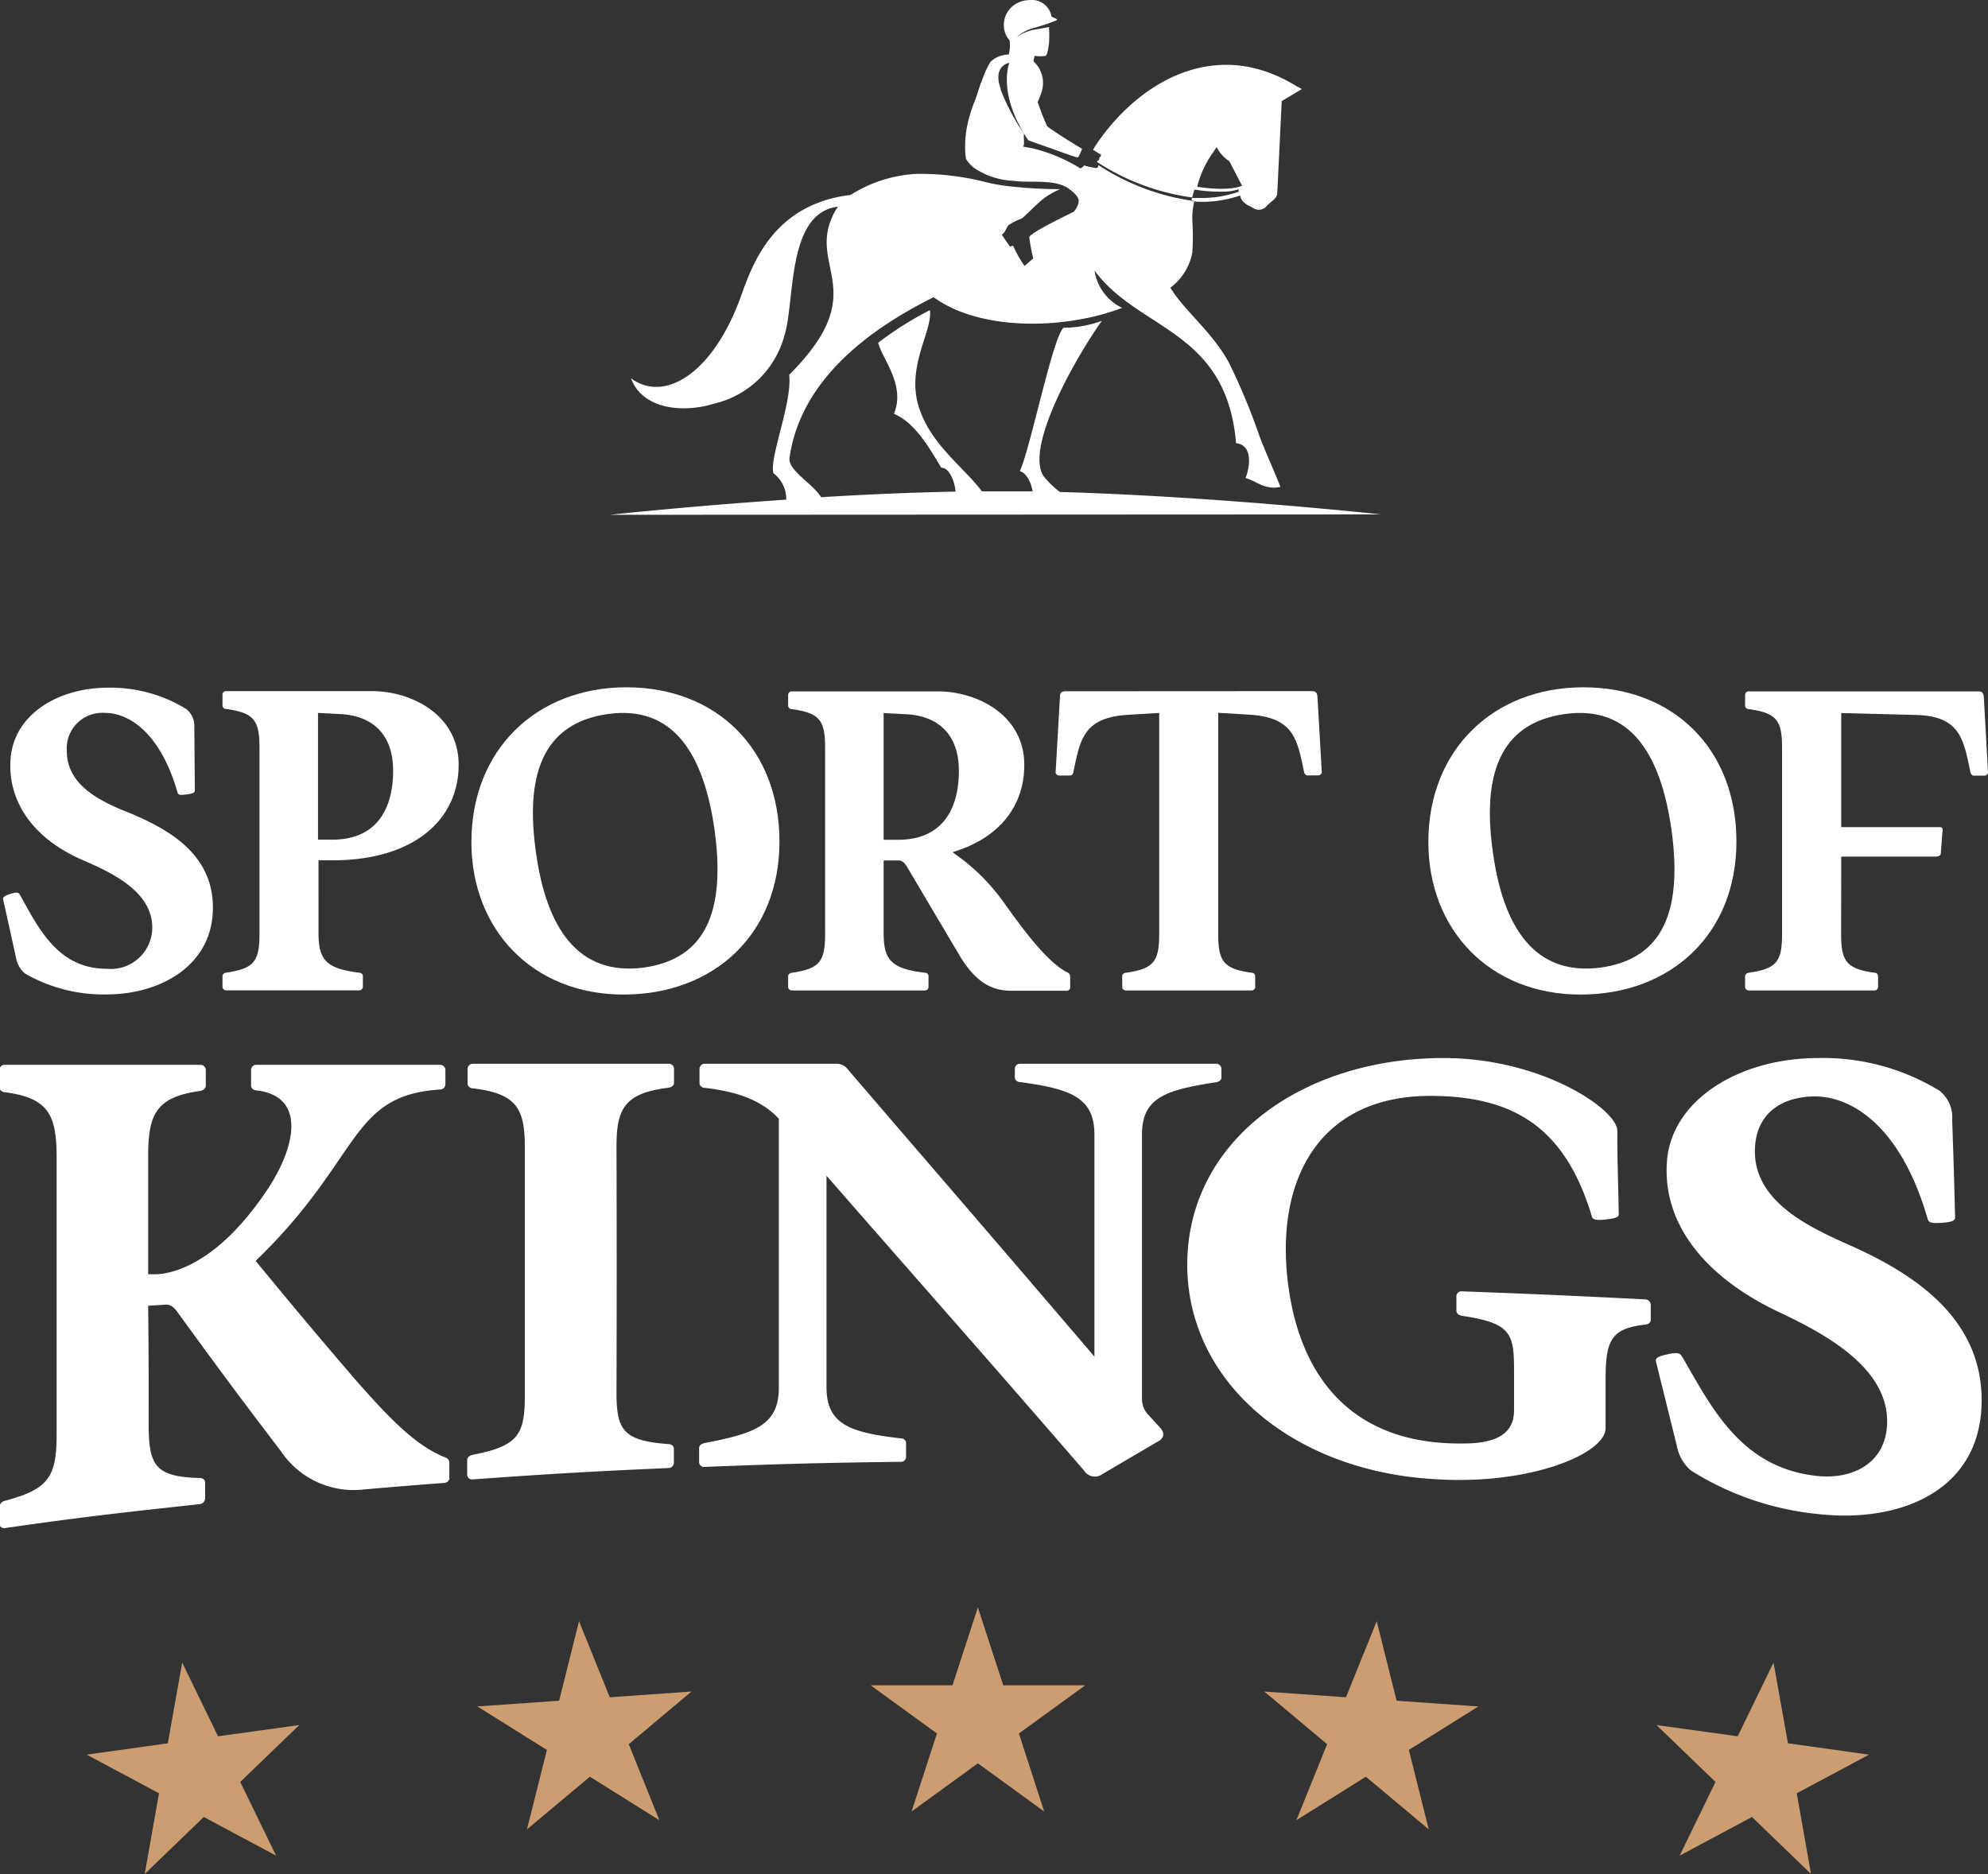
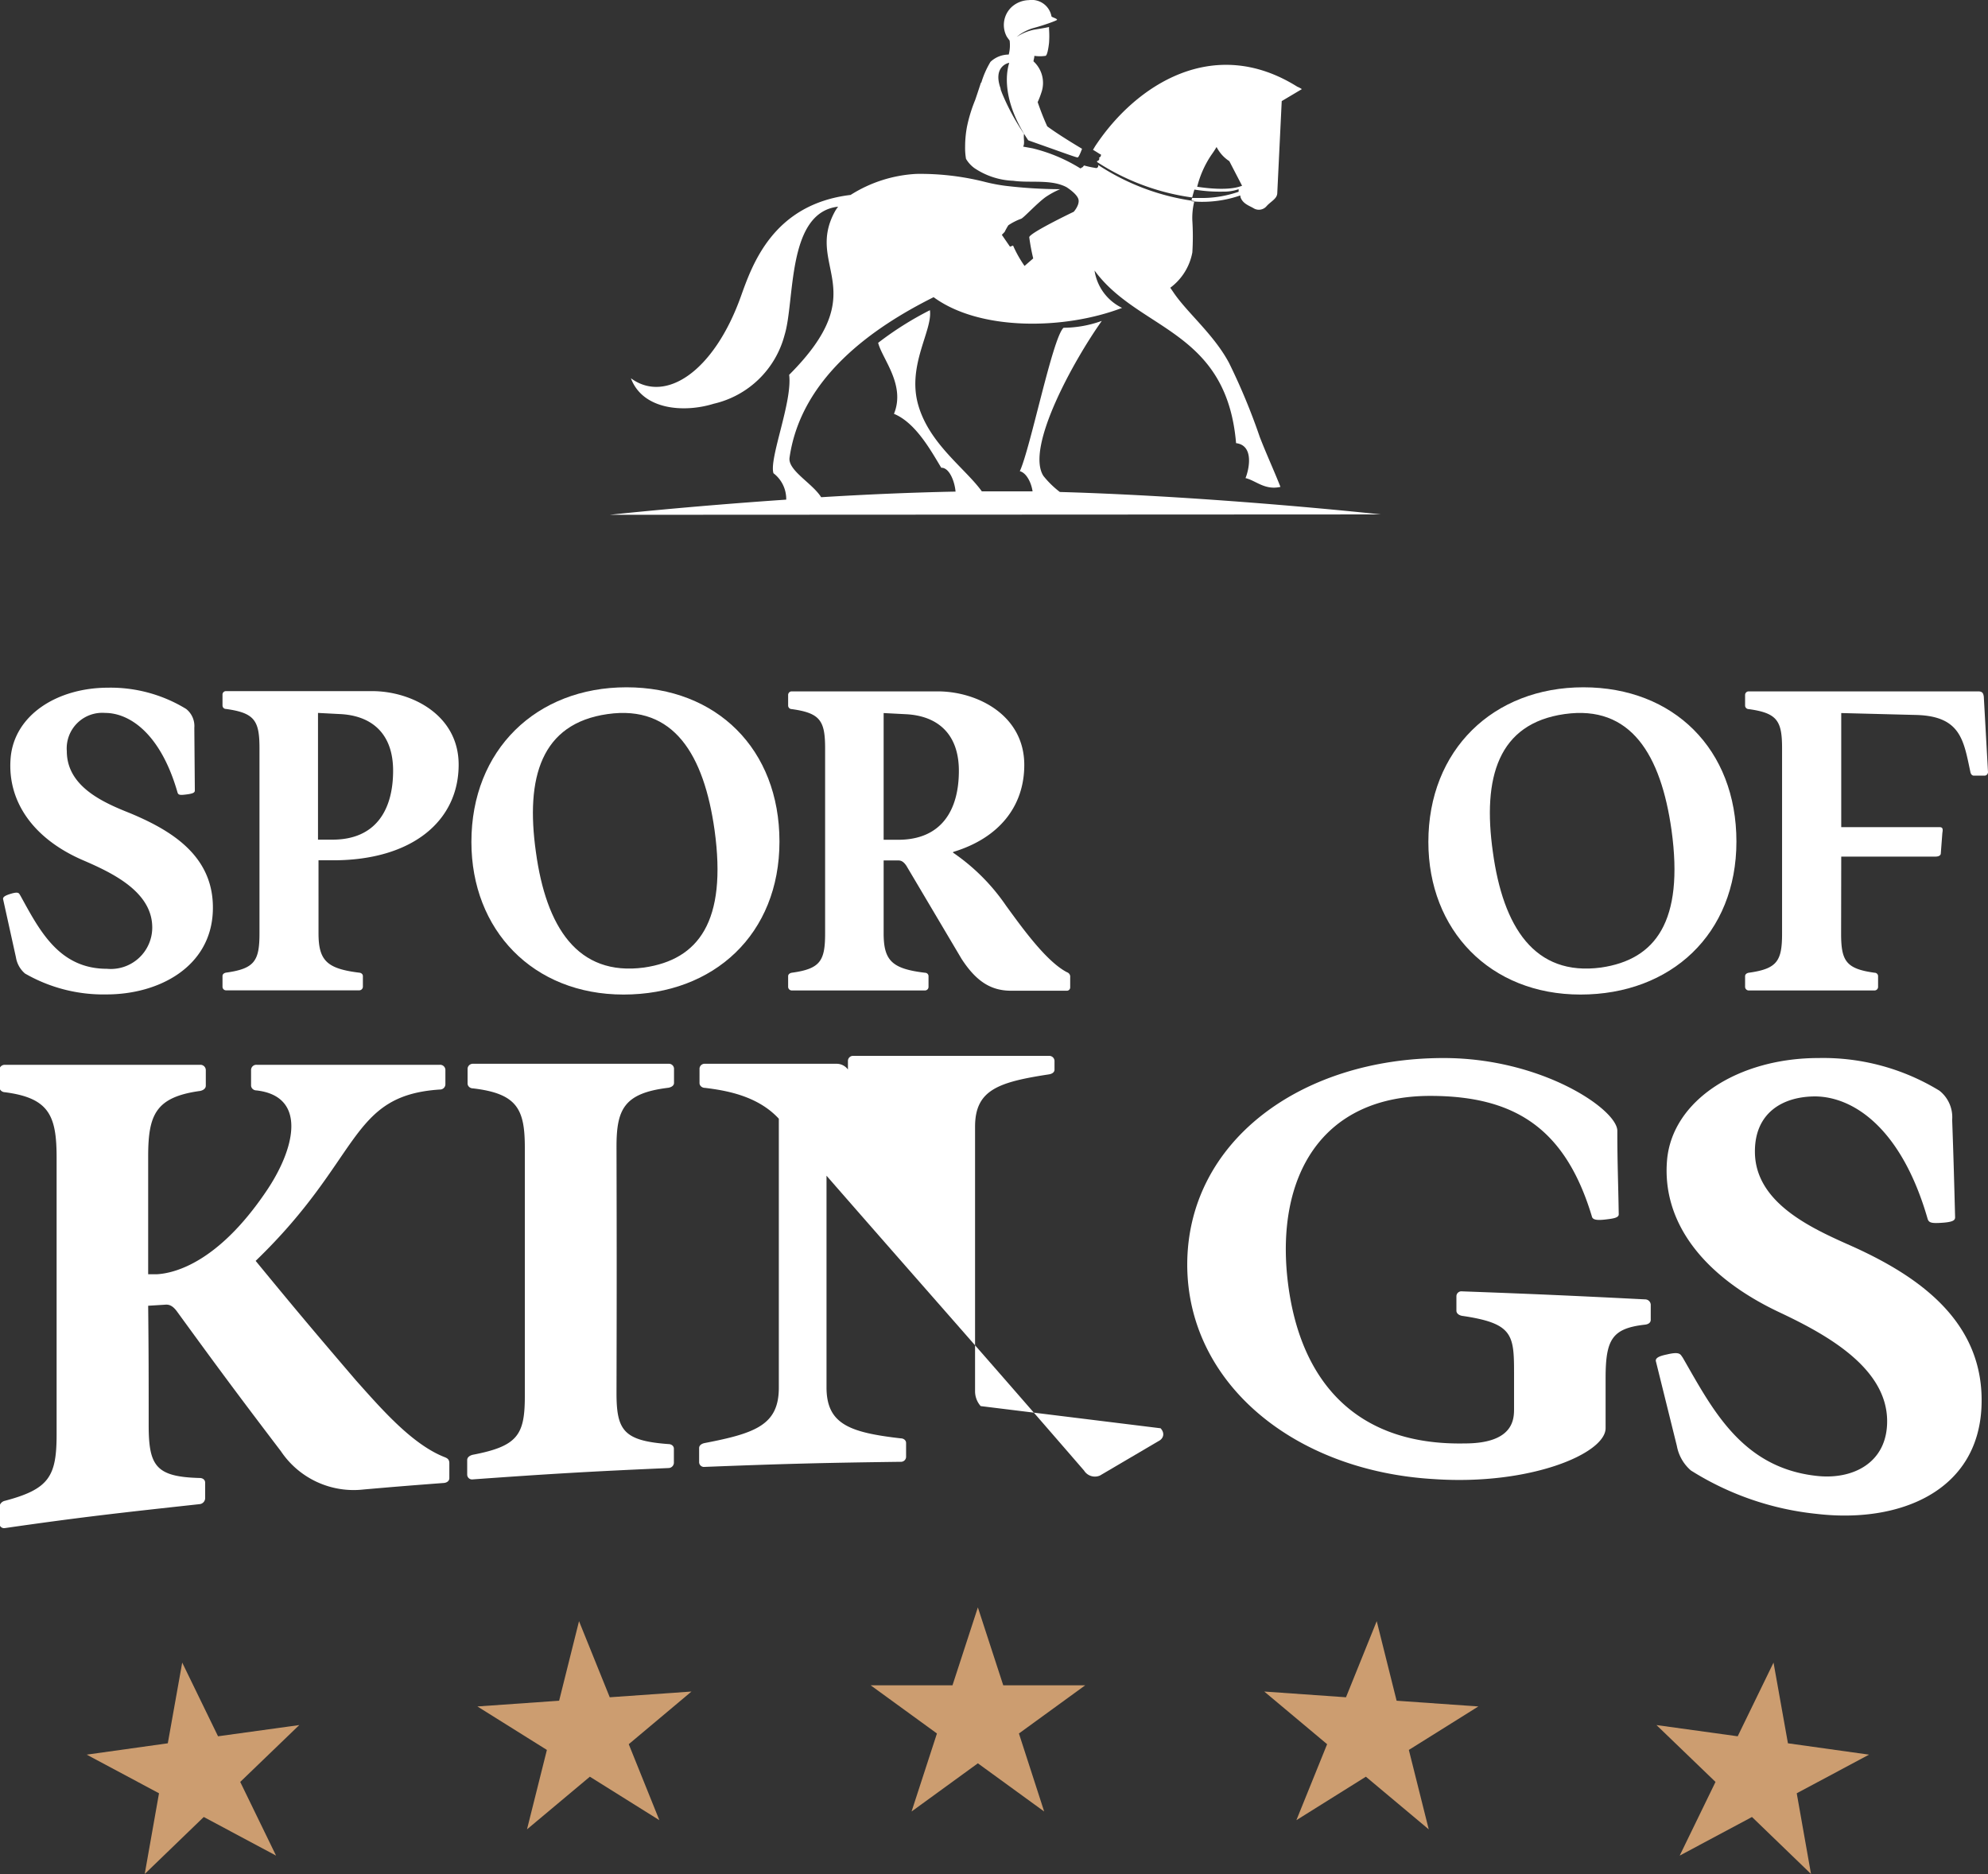
<svg xmlns="http://www.w3.org/2000/svg" id="Layer_1" data-name="Layer 1" viewBox="0 0 155.91 146.99">
  <rect x="0" y="0" width="155.91" height="146.99" fill="#333333" stroke="none" />
  <defs>
    <style>.cls-1{fill:#cc9d70;}.cls-2{fill:#fff;}</style>
  </defs>
  <polygon class="cls-1" points="76.69 126.08 78.68 132.19 85.11 132.19 79.91 135.97 81.89 142.09 76.69 138.31 71.49 142.09 73.48 135.97 68.28 132.19 74.7 132.19 76.69 126.08" />
  <polygon class="cls-1" points="107.97 127.16 109.53 133.4 115.94 133.85 110.49 137.26 112.05 143.49 107.12 139.36 101.67 142.77 104.08 136.81 99.15 132.68 105.56 133.13 107.97 127.16" />
  <polygon class="cls-1" points="139.09 130.41 140.22 136.74 146.58 137.63 140.91 140.66 142.03 146.99 137.4 142.52 131.73 145.55 134.54 139.77 129.91 135.31 136.28 136.19 139.09 130.41" />
  <polygon class="cls-1" points="45.41 127.16 43.85 133.4 37.44 133.85 42.89 137.26 41.33 143.49 46.26 139.36 51.71 142.77 49.31 136.81 54.23 132.68 47.82 133.13 45.41 127.16" />
  <polygon class="cls-1" points="14.29 130.41 13.16 136.74 6.8 137.63 12.47 140.66 11.35 146.99 15.98 142.52 21.65 145.55 18.84 139.77 23.47 135.31 17.1 136.19 14.29 130.41" />
  <path class="cls-2" d="M227.93,246.56c0,3.22.56,4.07,4,4.16.24,0,.43.14.43.37v1.22a.48.48,0,0,1-.43.46c-6.12.67-9.18,1-15.28,1.88a.37.37,0,0,1-.43-.38V253a.55.55,0,0,1,.43-.49c3.48-.92,4.06-1.92,4.06-5.22,0-8.67,0-13,0-21.68,0-3.3-.57-4.7-4.07-5.15a.45.45,0,0,1-.43-.43v-1.29a.43.43,0,0,1,.43-.43l15.34,0a.42.42,0,0,1,.43.41v1.23c0,.22-.2.36-.44.41-3.5.48-4.07,1.87-4.08,5.09,0,3.71,0,5.57,0,9.29l.67,0c1.49-.08,4.84-1,8.53-6.42,2.36-3.43,3.28-7.54-.7-8-.24,0-.43-.17-.43-.4v-1.21a.41.41,0,0,1,.43-.4l14.38,0a.41.41,0,0,1,.43.39v1.16a.42.42,0,0,1-.44.39c-7.14.47-6.1,5.4-14.44,13.44,3.15,3.84,4.73,5.71,7.88,9.39,2,2.24,4.39,5,6.93,6,.29.11.39.23.38.54v1.11c0,.22-.19.36-.43.38-2.51.19-3.77.29-6.28.51a6.87,6.87,0,0,1-6.5-3c-3.25-4.27-4.87-6.45-8.12-10.92-.43-.61-.76-.59-1-.57l-1.29.08C227.93,240.9,227.93,242.78,227.93,246.56Z" transform="translate(-216.27 -134.79)" />
  <path class="cls-2" d="M264.62,244.06c0,2.94.57,3.74,4.07,4,.24,0,.43.15.43.36v1.13a.43.43,0,0,1-.43.39c-6.14.27-9.22.45-15.35.89a.38.38,0,0,1-.43-.36v-1.16c0-.21.19-.35.43-.41,3.5-.67,4.08-1.54,4.09-4.52l0-19.56c0-3-.57-4.25-4.06-4.66-.24,0-.43-.17-.43-.39v-1.15a.41.41,0,0,1,.43-.39h15.33a.4.4,0,0,1,.43.37v1.13c0,.21-.19.33-.43.38-3.5.42-4.08,1.69-4.08,4.63C264.64,232.47,264.64,236.33,264.62,244.06Z" transform="translate(-216.27 -134.79)" />
-   <path class="cls-2" d="M307.29,246.82c.38.42.19.83-.15,1l-4.61,2.71a1,1,0,0,1-1.24-.39c-8.1-9.37-12.14-13.89-20.2-23.13,0,6.64,0,10,0,16.6,0,2.89,1.82,3.54,5.81,4,.24,0,.43.15.43.36v1.11a.4.4,0,0,1-.43.37c-6.15.08-9.23.16-15.37.4a.38.38,0,0,1-.43-.35v-1.13c0-.21.19-.34.43-.39,4-.77,5.81-1.43,5.82-4.32,0-8.45,0-12.67,0-21.12-1.67-1.81-4.16-2.22-5.79-2.42-.24,0-.43-.17-.43-.38V218.6a.4.4,0,0,1,.43-.37h10.35a1.1,1.1,0,0,1,.86.45c7.72,9,11.58,13.43,19.33,22.52,0-7,0-10.45,0-17.42,0-2.88-1.83-3.58-5.81-4.11-.24,0-.43-.17-.43-.37v-.7a.4.4,0,0,1,.43-.37h15.34a.41.41,0,0,1,.43.38v.7c0,.21-.19.33-.43.37-4,.61-5.8,1.23-5.8,4.11,0,8.3,0,12.45,0,20.75a1.75,1.75,0,0,0,.44,1.16Z" transform="translate(-216.27 -134.79)" />
+   <path class="cls-2" d="M307.29,246.82c.38.42.19.83-.15,1l-4.61,2.71a1,1,0,0,1-1.24-.39c-8.1-9.37-12.14-13.89-20.2-23.13,0,6.64,0,10,0,16.6,0,2.89,1.82,3.54,5.81,4,.24,0,.43.15.43.36v1.11a.4.4,0,0,1-.43.37c-6.15.08-9.23.16-15.37.4a.38.38,0,0,1-.43-.35v-1.13c0-.21.19-.34.43-.39,4-.77,5.81-1.43,5.82-4.32,0-8.45,0-12.67,0-21.12-1.67-1.81-4.16-2.22-5.79-2.42-.24,0-.43-.17-.43-.38V218.6a.4.4,0,0,1,.43-.37h10.35a1.1,1.1,0,0,1,.86.45v-.7a.4.4,0,0,1,.43-.37h15.34a.41.41,0,0,1,.43.38v.7c0,.21-.19.33-.43.37-4,.61-5.8,1.23-5.8,4.11,0,8.3,0,12.45,0,20.75a1.75,1.75,0,0,0,.44,1.16Z" transform="translate(-216.27 -134.79)" />
  <path class="cls-2" d="M309.38,234c0-9.66,8.9-16.22,20.11-16.22,7.67,0,13.57,4,13.62,5.69,0,2.63.07,3.94.11,6.57,0,.26-.39.33-1,.4-.81.1-1.06,0-1.11-.25-2.07-6.86-6-9.41-12.57-9.44-8.68-.05-12.2,6.39-11.29,14.43.89,7.79,5.22,13,13.89,12.83,3.92,0,3.87-2,3.87-2.76v-2.79c0-3-.11-3.88-4.09-4.46-.24-.05-.43-.19-.43-.4v-1.15a.39.39,0,0,1,.43-.37c5.75.21,8.63.34,14.37.63a.44.44,0,0,1,.44.41v1.19c0,.23-.19.35-.43.38-2.59.29-3.11,1.14-3.11,4.19,0,1.58,0,2.36,0,3.93,0,2-5.93,4.5-13.41,4C317.76,250.19,309.4,243.28,309.38,234Z" transform="translate(-216.27 -134.79)" />
  <path class="cls-2" d="M369.6,230.27c0,.23-.15.37-1,.43s-1.05,0-1.15-.29c-2.06-7.17-5.85-9.59-8.81-9.62-2.59,0-4.75,1.31-4.74,4.33,0,4.15,4.75,6.14,7.77,7.49,5,2.28,10.28,5.83,10,12.51s-6.48,9.16-12.88,8.42a22.84,22.84,0,0,1-9.91-3.41,3.34,3.34,0,0,1-1.1-1.92l-1.64-6.62c-.1-.32.38-.46.86-.56,1.05-.25,1.05,0,1.24.25,2.31,4,4.61,8.65,10.54,9.28,2.77.3,5.49-1,5.49-4.29,0-4.2-4.79-6.81-8.33-8.49-6.08-2.83-9.35-7.12-8.93-12,.42-4.72,5.64-8,11.87-8a17.48,17.48,0,0,1,9.49,2.56,2.65,2.65,0,0,1,1,2.29C369.48,225.7,369.52,227.22,369.6,230.27Z" transform="translate(-216.27 -134.79)" />
  <path class="cls-2" d="M231.55,196.79c0,.15-.09.24-.62.31s-.68.06-.74-.16c-1.33-4.63-3.77-6.23-5.68-6.23a2.79,2.79,0,0,0-3,3c0,2.84,3,4.08,5,4.88,3.24,1.36,6.63,3.39,6.45,7.71s-4.2,6.49-8.34,6.49a12.31,12.31,0,0,1-6.39-1.64,2.11,2.11,0,0,1-.71-1.27l-1-4.53c-.07-.22.24-.34.55-.44.68-.21.68-.06.8.13,1.48,2.68,3,5.74,6.79,5.74a3.25,3.25,0,0,0,3.55-3.24c0-2.78-3.08-4.26-5.37-5.25-3.92-1.67-6-4.6-5.74-8s3.64-5.56,7.66-5.56a11.35,11.35,0,0,1,6.11,1.67,1.71,1.71,0,0,1,.64,1.48Z" transform="translate(-216.27 -134.79)" />
  <path class="cls-2" d="M244.73,211.35v.84a.29.29,0,0,1-.28.28H234a.28.28,0,0,1-.28-.28v-.84c0-.15.12-.24.28-.27,2.25-.31,2.62-.93,2.62-3.09v-14.5c0-2.17-.37-2.78-2.62-3.09-.16,0-.28-.12-.28-.28v-.83A.27.27,0,0,1,234,189h11.45c3.08,0,6.79,1.85,6.79,5.77,0,4.42-3.65,7.5-9.85,7.5h-1.14V208c0,2.16.68,2.78,3.24,3.09C244.6,211.11,244.73,211.2,244.73,211.35Zm-2.38-10.7c3.36,0,4.75-2.29,4.75-5.41,0-2.9-1.66-4.32-4.16-4.44l-1.73-.09v9.94Z" transform="translate(-216.27 -134.79)" />
  <path class="cls-2" d="M253.24,200.83c0-7.22,5.09-12.13,12.16-12.13s12,4.85,12,12.1-5.13,12-12.23,12S253.24,207.74,253.24,200.83Zm5.06.8c.8,5.84,3.24,9.76,8.49,9.05,4.26-.62,6.51-3.61,5.52-10.78-.83-5.89-3.18-9.84-8.39-9.1S257.47,195.77,258.3,201.63Z" transform="translate(-216.27 -134.79)" />
  <path class="cls-2" d="M291,201.66a15.85,15.85,0,0,1,4.17,4.17c1.24,1.7,3.15,4.38,4.78,5.22a.37.37,0,0,1,.25.4v.8a.26.26,0,0,1-.28.25h-4.35c-1.54,0-2.71-.68-3.89-2.5l-4.32-7.29c-.28-.43-.52-.43-.68-.43h-1.11V208c0,2.16.68,2.78,3.24,3.09.16,0,.28.12.28.27v.84a.28.28,0,0,1-.28.28H278.36a.29.29,0,0,1-.28-.28v-.84c0-.15.13-.24.28-.27,2.25-.31,2.62-.93,2.62-3.09v-14.5c0-2.17-.37-2.78-2.62-3.09-.15,0-.28-.12-.28-.28v-.83a.28.28,0,0,1,.28-.28h11.45c3.09,0,6.79,1.85,6.79,5.77,0,3.27-2,5.74-5.56,6.82Zm-4.29-1c3.37,0,4.76-2.29,4.76-5.41,0-2.9-1.67-4.32-4.17-4.44l-1.73-.09v9.94Z" transform="translate(-216.27 -134.79)" />
-   <path class="cls-2" d="M319.15,189c.37,0,.4.19.44.4l.34,5.93c0,.15-.13.28-.28.28h-.83c-.16,0-.25-.13-.28-.28-.53-2.47-.74-4.26-4.26-4.48l-2.47-.15V208c0,2.16.37,2.78,2.62,3.09.16,0,.28.12.28.27v.84a.28.28,0,0,1-.28.28h-9.87a.28.28,0,0,1-.28-.28v-.84c0-.15.12-.24.28-.27,2.25-.31,2.62-.93,2.62-3.09V190.71l-2.47.15c-3.52.22-3.73,2-4.26,4.48,0,.15-.12.28-.28.28h-.83c-.15,0-.31-.13-.28-.28l.34-5.93c0-.21.06-.4.43-.4Z" transform="translate(-216.27 -134.79)" />
  <path class="cls-2" d="M328.29,200.83c0-7.22,5.09-12.13,12.16-12.13s12,4.85,12,12.1-5.13,12-12.23,12S328.29,207.74,328.29,200.83Zm5.06.8c.8,5.84,3.24,9.76,8.49,9.05,4.26-.62,6.51-3.61,5.52-10.78-.83-5.89-3.18-9.84-8.39-9.1S332.52,195.77,333.35,201.63Z" transform="translate(-216.27 -134.79)" />
  <path class="cls-2" d="M360.66,208c0,2.16.37,2.78,2.63,3.09.15,0,.27.12.27.27v.84a.28.28,0,0,1-.27.28h-9.88a.29.29,0,0,1-.28-.28v-.84c0-.15.13-.24.28-.27,2.25-.31,2.62-.93,2.62-3.09v-14.5c0-2.17-.37-2.78-2.62-3.09-.15,0-.28-.12-.28-.28v-.83a.28.28,0,0,1,.28-.28h18c.37,0,.4.19.44.4l.33,5.93c0,.15-.12.28-.27.28h-.84c-.15,0-.24-.13-.27-.28-.53-2.47-.74-4.39-4.26-4.48l-5.87-.15v8.95h7.72c.28,0,.25.21.21.46l-.12,1.58c0,.24-.28.27-.43.27h-7.38Z" transform="translate(-216.27 -134.79)" />
  <path class="cls-2" d="M313.54,150.12a.59.59,0,0,0,.07.26c.22.44.72.58,1,.76a.79.79,0,0,0,1-.19c.35-.38.81-.57.83-1l.35-7.23,1.58-.94a2.09,2.09,0,0,0-.36-.19c-6.54-4.1-12.63-.16-15.8,4.59-.07.1-.14.23-.22.36.2.12.43.26.54.34h0l.06,0h0a.17.17,0,0,1,0,.17h0a.18.18,0,0,1-.13.1.15.15,0,0,1,0,.17h0a.18.18,0,0,1-.15.1s0,.05,0,.08a18.17,18.17,0,0,0,7.46,2.78c.05-.21.11-.41.17-.62a12.22,12.22,0,0,0,2.28.16,3.4,3.4,0,0,0,1.19-.19l0,.2a8.73,8.73,0,0,1-3,.49c-.19,0-.41,0-.65,0l-.06.25a6.89,6.89,0,0,0,.73.05A9.15,9.15,0,0,0,313.54,150.12Zm-3.38-.68a7.88,7.88,0,0,1,1.1-2.48c.23-.32.34-.51.42-.64a2.89,2.89,0,0,0,1,1.11l1,1.93C313.44,149.45,312.57,149.8,310.16,149.44Zm-46.08,25.73s6.07-.66,13.85-1.19a2.54,2.54,0,0,0-1-2.07c-.36-1.15,1.5-5.61,1.23-7.72,6.67-6.67,1.25-8.43,3.56-12.76A3.1,3.1,0,0,1,282,151c-4.05.46-3.37,7.39-4.2,10.07a7.48,7.48,0,0,1-5.56,5.39c-2.32.72-5.56.49-6.49-2,2.71,2,6.5-.52,8.61-6.38.9-2.51,2.52-7.27,8.62-8a10.67,10.67,0,0,1,5.16-1.65,20.7,20.7,0,0,1,5.46.65,13.65,13.65,0,0,0,1.56.29,37.41,37.41,0,0,0,4.25.26,6.55,6.55,0,0,0-1.14.62c-.7.51-1.74,1.65-1.92,1.7a4.63,4.63,0,0,0-1,.51,5.24,5.24,0,0,0-.29.52l-.22.23.64.93.24-.09a9.4,9.4,0,0,0,.9,1.6l.68-.59a16.18,16.18,0,0,1-.31-1.66c0-.33,3.49-2,3.49-2s.5-.56.36-1-.93-.93-.93-.93h0c-1.21-.64-2.86-.31-4.17-.5a5.84,5.84,0,0,1-3.06-1,2.43,2.43,0,0,1-.65-.72,5,5,0,0,1-.07-.95,8.5,8.5,0,0,1,.15-1.59,11.74,11.74,0,0,1,.64-2.08c.06-.17.28-.83.4-1.2a1.45,1.45,0,0,1,.06-.19.64.64,0,0,1,0,.1,7.12,7.12,0,0,1,.74-1.7,2.09,2.09,0,0,1,1.43-.57,2.87,2.87,0,0,0,.07-1.1c-.07-.09-.16-.21-.23-.32a1.93,1.93,0,0,1,.41-2.33,2.09,2.09,0,0,1,1.33-.52,1.57,1.57,0,0,1,1.77,1.26c0,.05.13.09.24.14s.19.08.2.14-1.12.46-1.86.65a3.78,3.78,0,0,0-1.11.54l-.2.16h0l.21-.13a3.92,3.92,0,0,1,1.15-.44c.36-.06.81-.13,1.18-.21,0,.08,0,.14,0,.15a7.31,7.31,0,0,1,0,1.11c-.05.43-.14.95-.27,1a3,3,0,0,1-.88,0c0,.14-.05.28-.07.43a2.29,2.29,0,0,1,.61,2.48,6.62,6.62,0,0,1-.28.72c.23.67.48,1.31.75,1.9h0c1,.74,2.73,1.76,2.73,1.76s-.24.68-.35.68-1.15-.38-2.25-.77h0l-1.58-.56c-.05,0-.1-.12-.15-.18-2.14-3.31-1.51-5.49-1.38-5.91-.1,0-1.29.3-.68,2,0,.12.07.23.1.34a17.52,17.52,0,0,0,1.74,3.23c-.06.34.08.74-.07,1l.72.13A12.78,12.78,0,0,1,301,148a.57.57,0,0,0,.13-.08c.06,0,.1-.1.16-.15a7.29,7.29,0,0,0,.88.19.16.16,0,0,0,.21-.08h0a.15.15,0,0,0,0-.16,18.17,18.17,0,0,0,7.56,2.84,5.35,5.35,0,0,0-.16,1.53,20.2,20.2,0,0,1,0,2.5s0,0,0,0a4.46,4.46,0,0,1-1.73,2.77l.24.35c1.07,1.6,3.19,3.32,4.38,5.57a49.43,49.43,0,0,1,2.4,5.79c.51,1.32,1.12,2.64,1.62,3.91-1.23.28-1.93-.5-2.74-.69.26-.62.71-2.56-.74-2.74-.76-8.93-7.64-8.81-11.1-13.54a3.89,3.89,0,0,0,2.16,2.93c-4.49,1.72-11.15,1.83-14.78-.84-4.77,2.38-10.4,6.31-11.3,12.59-.14,1,1.79,2,2.48,3.1,3.4-.21,7-.37,10.54-.44-.08-.89-.53-1.9-1.12-1.87-.8-1.32-2-3.53-3.71-4.23.93-2.27-.93-4.32-1.24-5.57a25.6,25.6,0,0,1,4.06-2.56c.22,1.59-1.79,4.3-.93,7.39s3.69,5,5,6.82h1.1l2.88,0c-.09-.65-.47-1.45-1-1.58.84-1.82,2.57-10.49,3.43-11.25a9,9,0,0,0,3-.54c-2.19,3.08-6,9.94-4.58,12.16a7.33,7.33,0,0,0,1.29,1.26c12.29.35,25.18,1.76,25.18,1.76Z" transform="translate(-216.27 -134.79)" />
</svg>